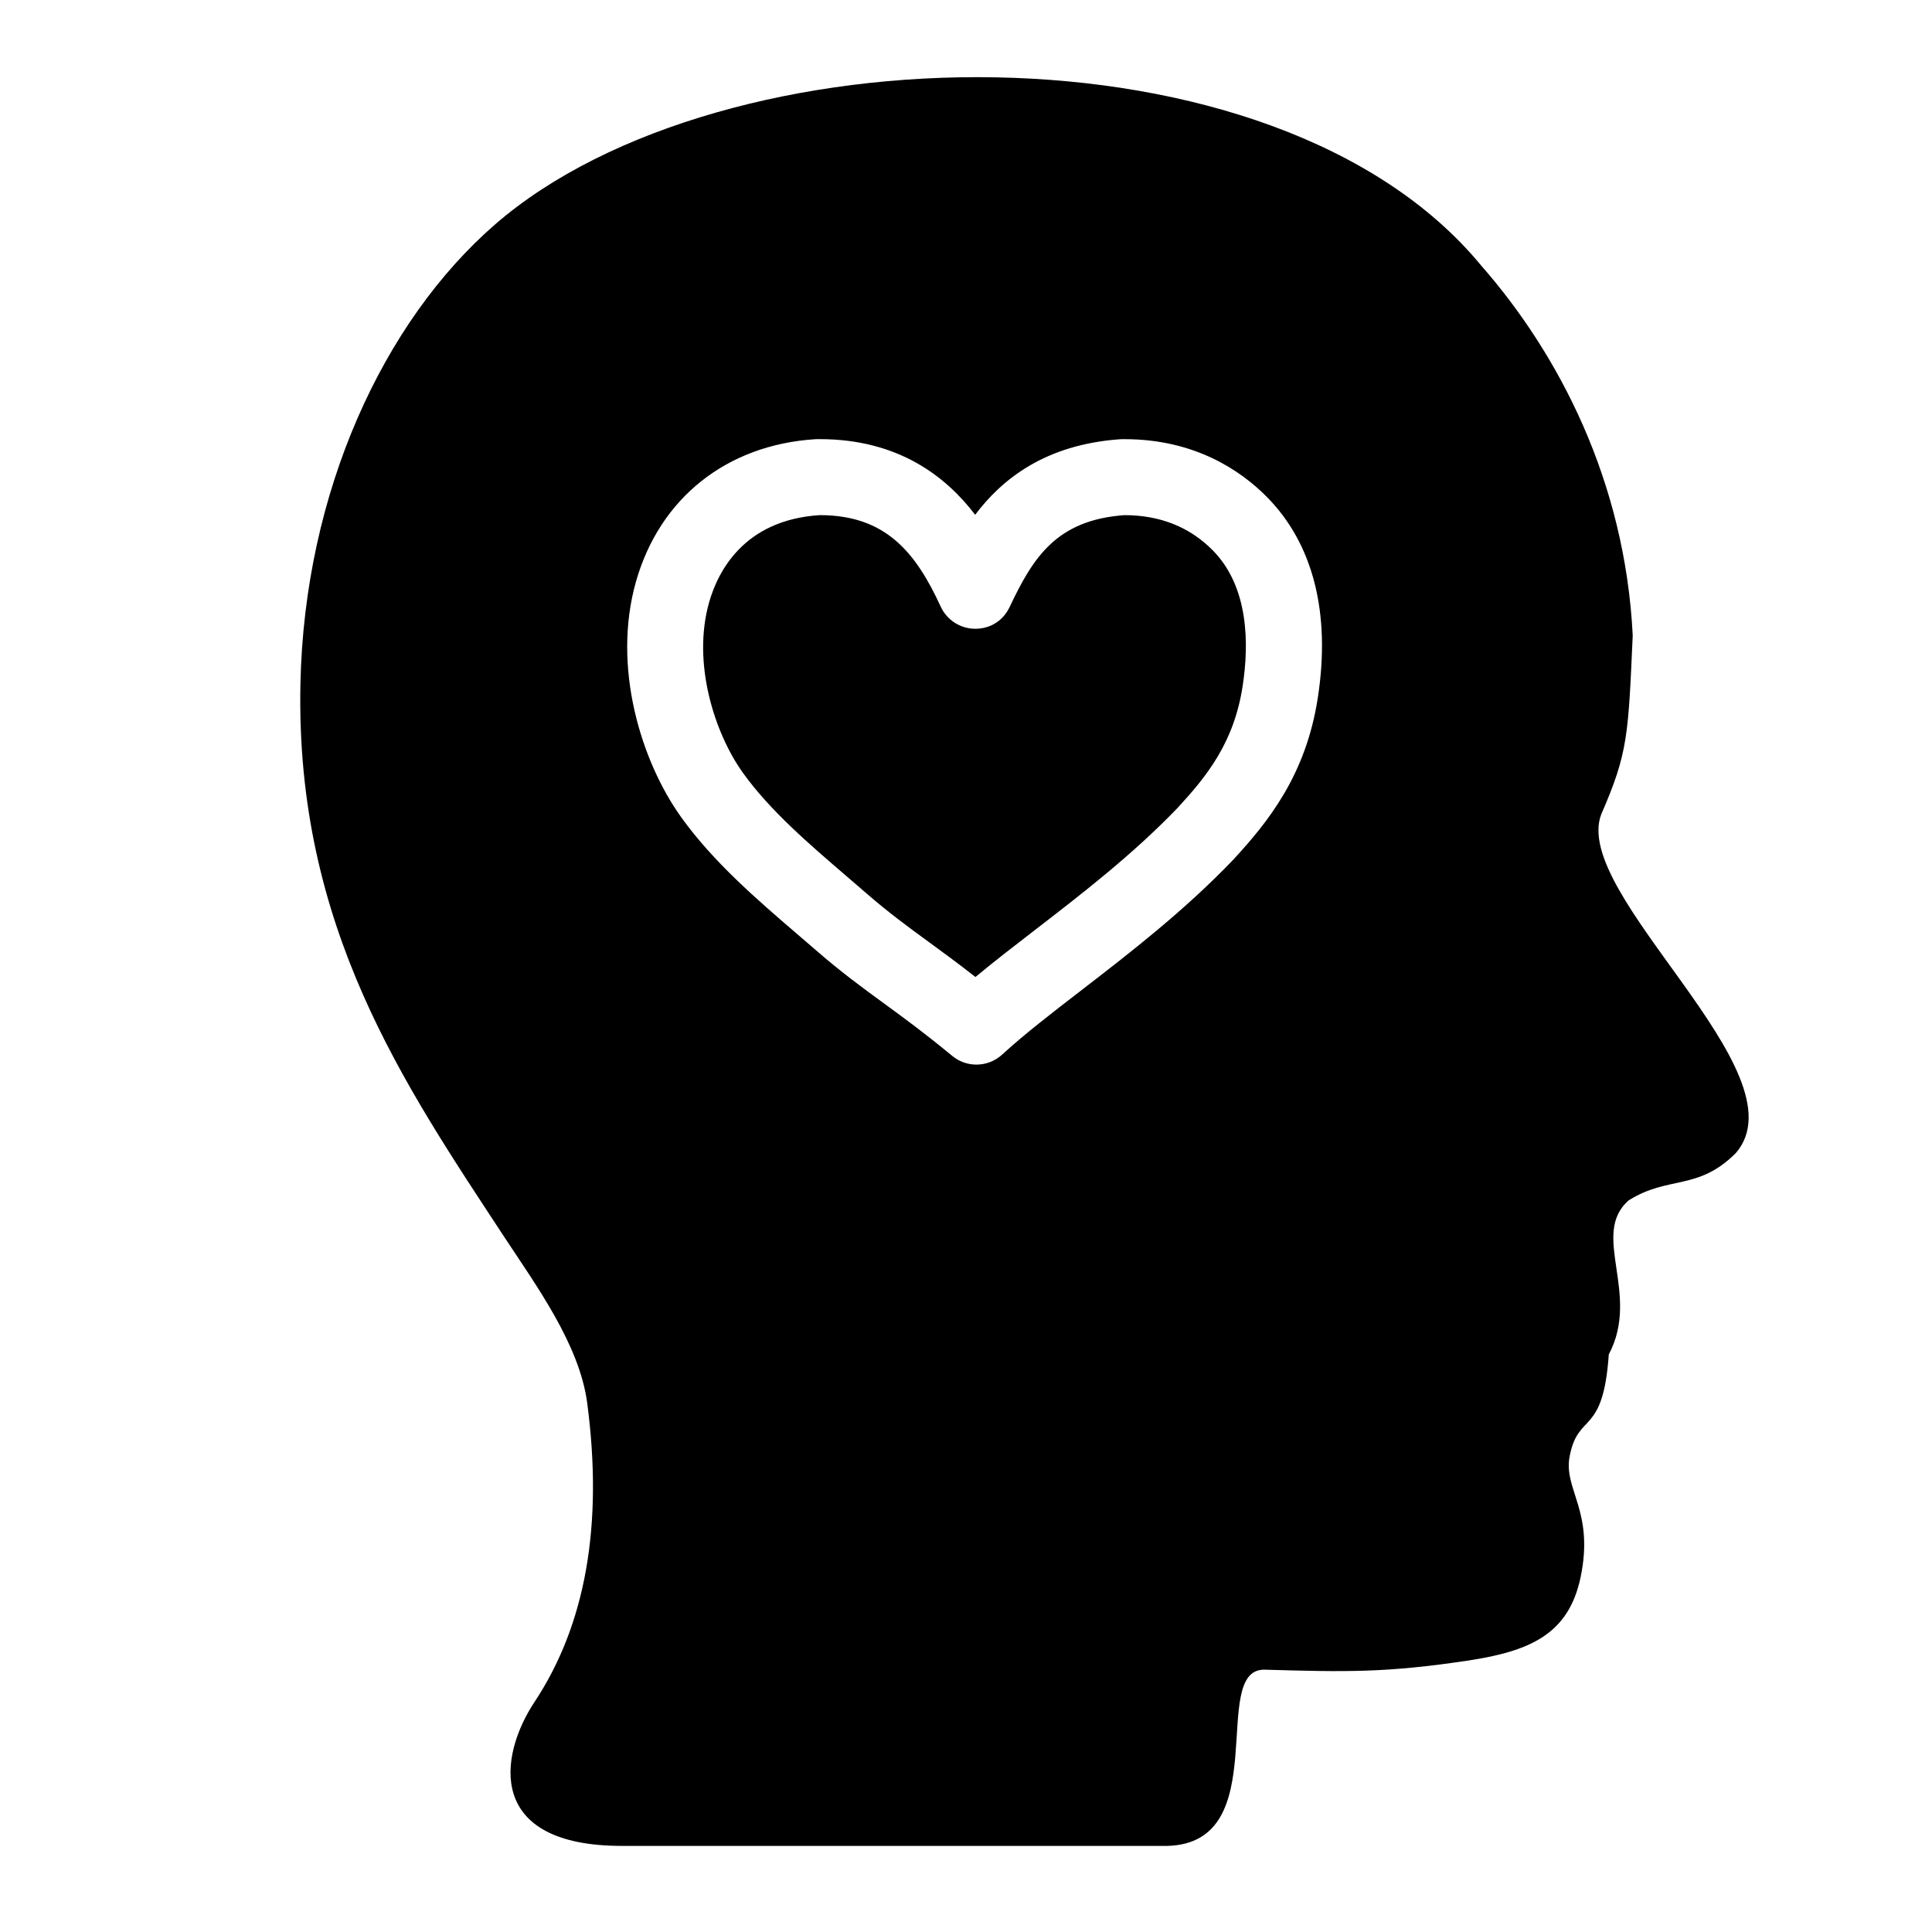
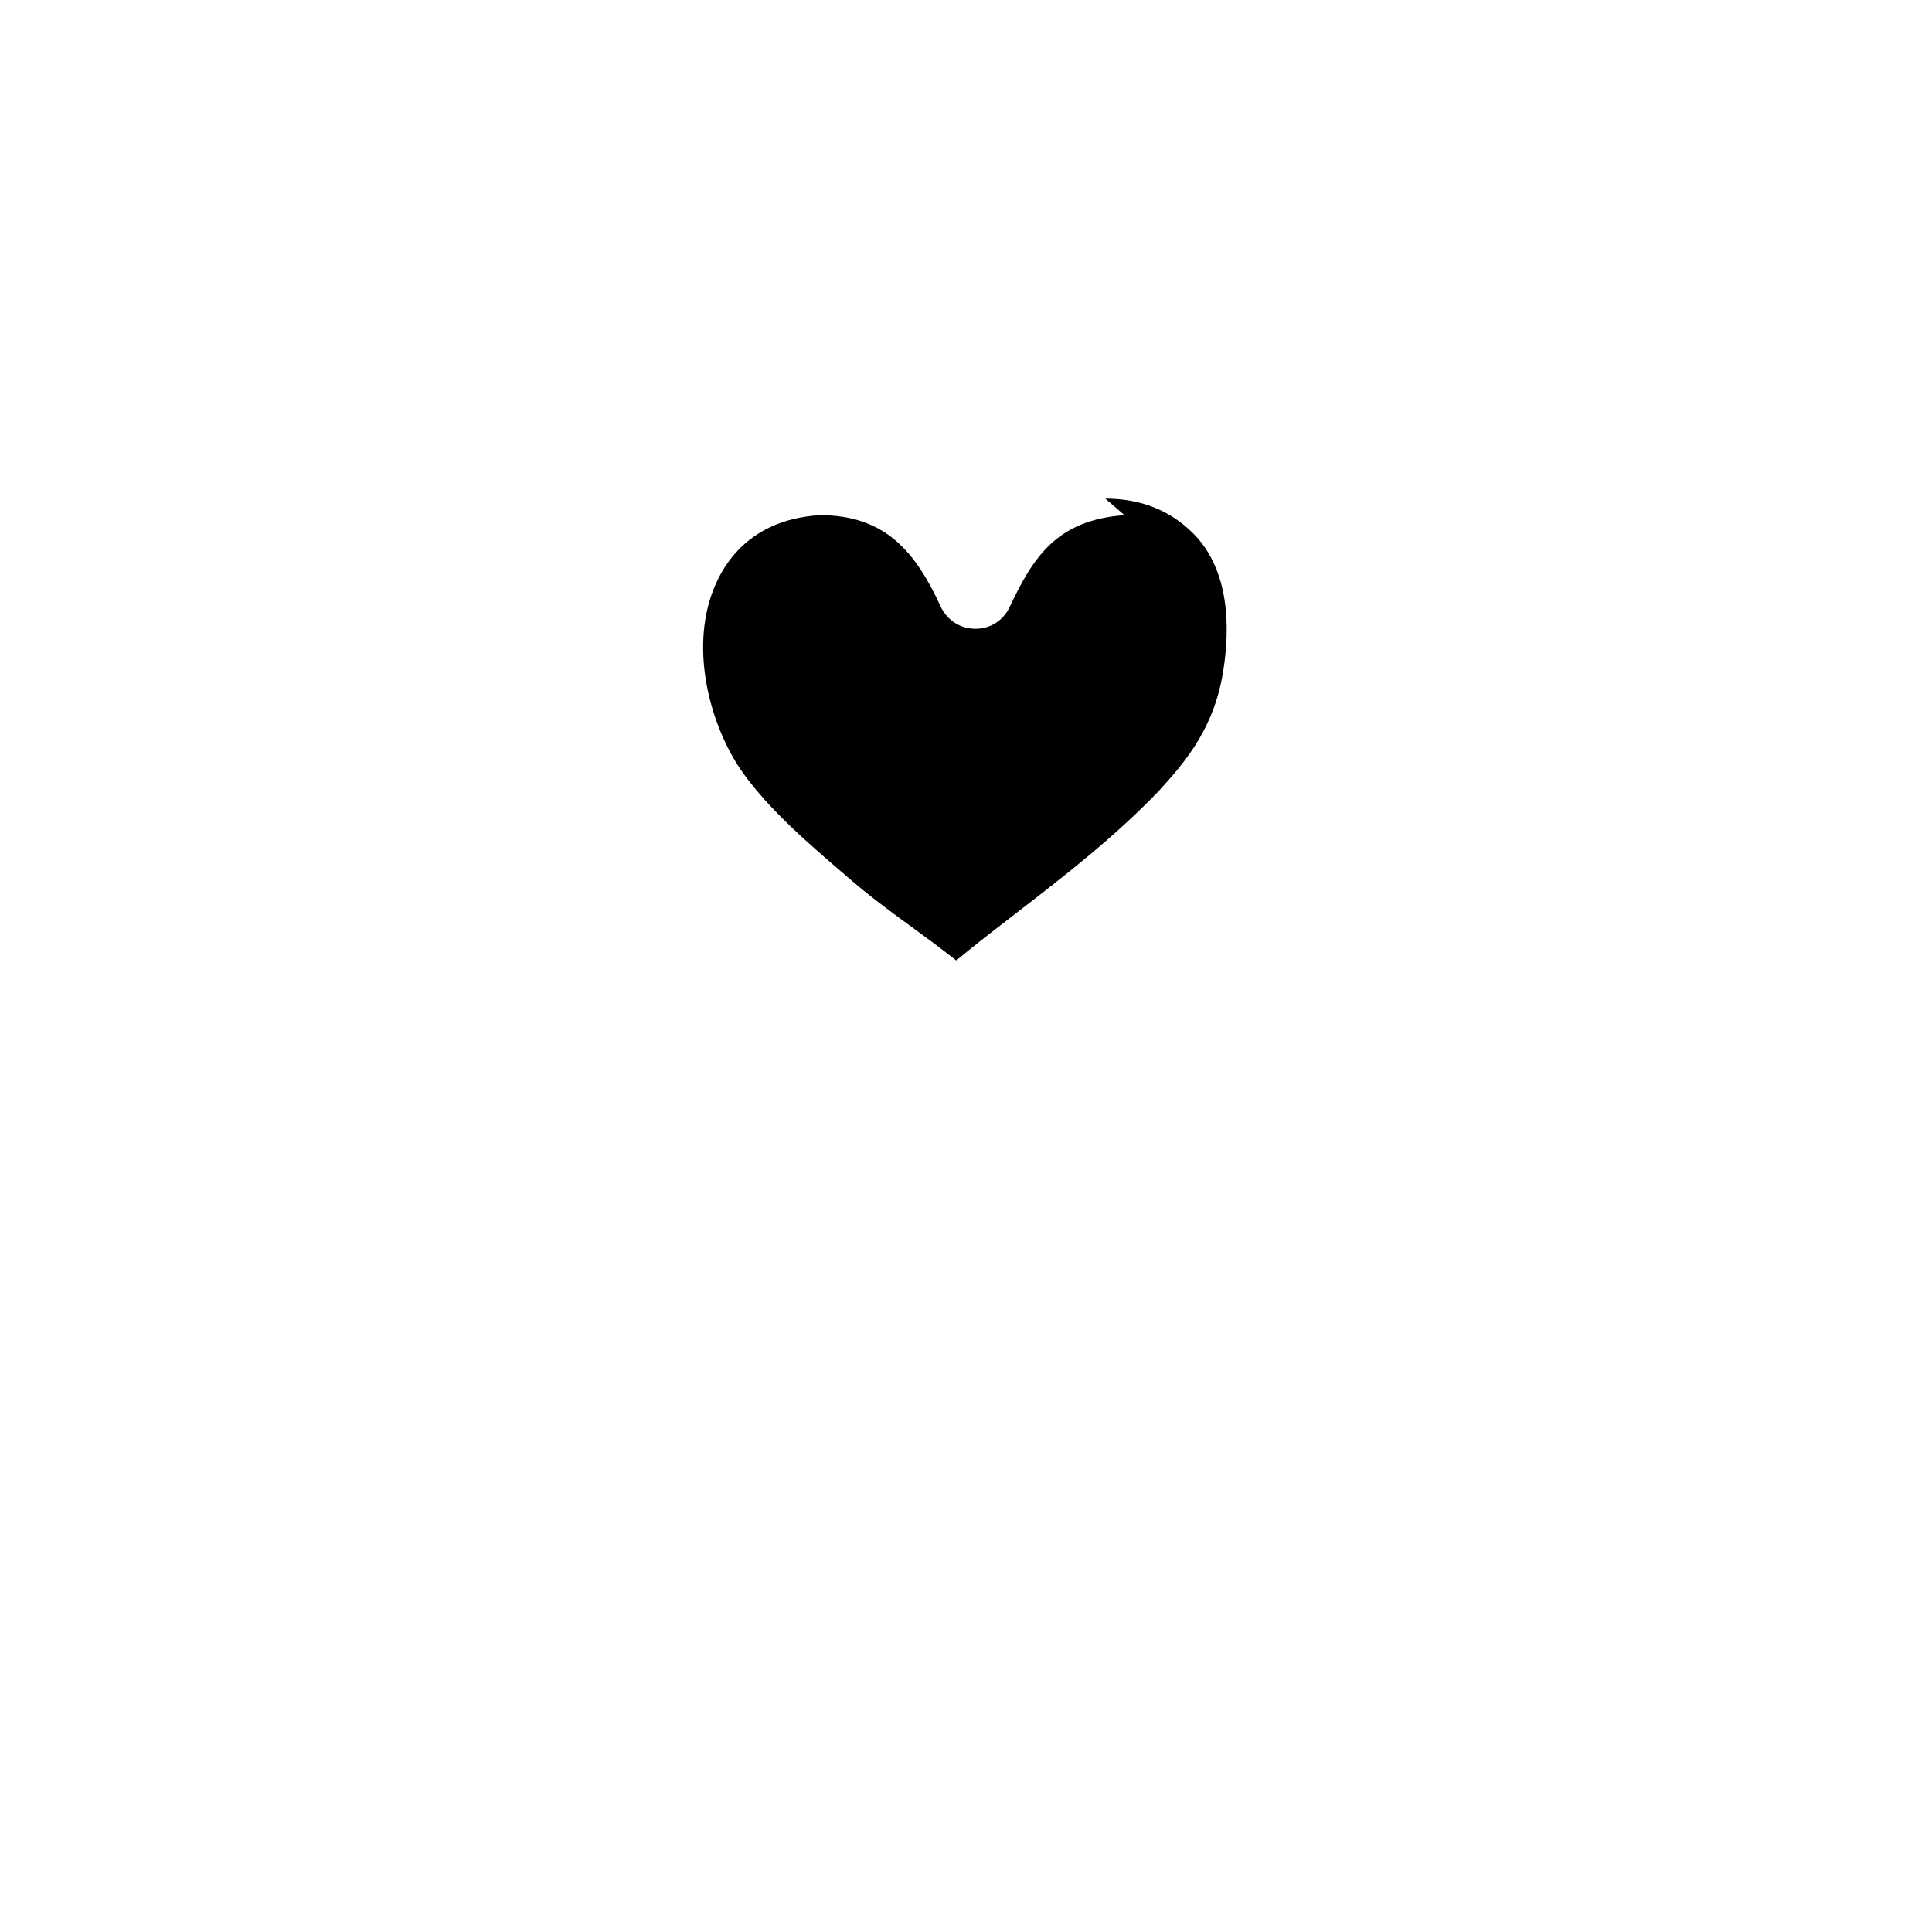
<svg xmlns="http://www.w3.org/2000/svg" fill="#000000" width="800px" height="800px" version="1.1" viewBox="144 144 512 512">
  <g>
-     <path d="m442 280.52c-18.105 1.285-24.277 11.34-30.441 24.348-1.672 3.543-5.059 5.793-9.164 5.762-3.914-0.02-7.461-2.312-9.098-5.871-6.688-14.551-14.695-24.242-32.062-24.242-20.152 1.273-27.016 15.027-29.312 23.109-4.566 16.07 1.441 34.684 8.953 45.172 7.141 9.965 17.469 18.824 27.453 27.391l5.082 4.383c6.086 5.289 10.973 8.855 16.625 12.988 3.688 2.695 7.723 5.637 12.469 9.355 4.902-4.082 10.277-8.223 15.863-12.531 12.098-9.324 25.809-19.895 37.668-32.242 7.734-8.387 14.988-17.289 17.281-32.344 1.699-11.043 1.691-26.238-7.941-35.973-6.106-6.176-13.973-9.305-23.375-9.305z" />
-     <path d="m568.38 359.72c7.109-16.297 7.117-21.02 8.309-47.324-2.031-40.875-19.574-74.547-40.168-98.031-54.648-66.273-201.19-63.07-261.3-10.906-29.527 25.613-50.543 70.77-51.605 121.78-1.344 64.473 27.488 106.11 53.969 146.49 8.48 12.906 19.973 28.547 22.027 44.055 4.281 32.375-0.406 58.816-13.98 79.289-9.508 14.359-12.844 38.109 23.18 38.109h144.62c28.445-0.816 10.848-46.727 25.582-46.703 21.824 0.629 32.344 0.855 54.113-2.422 16.43-2.5 26.582-7.031 29.738-22.031 3.699-17.582-4.551-23.285-2.906-32.008 2.258-12.035 8.871-5.113 10.387-27.078 8.559-16.125-5.039-31.801 5.273-40.832 10.602-6.656 18.32-2.43 28.434-12.574 18.215-21.344-43.98-68.535-35.68-89.812zm-75.137-30.871c-3.144 20.652-13.281 33.082-22.531 43.105-13.039 13.578-27.383 24.637-40.031 34.395-7.859 6.055-15.277 11.777-21.098 17.125-1.926 1.77-4.367 2.656-6.82 2.656-2.273 0-4.551-0.762-6.414-2.309-7.367-6.082-12.871-10.102-18.191-13.984-5.773-4.219-11.23-8.203-17.961-14.051l-4.988-4.297c-10.383-8.914-22.152-19.008-30.711-30.949-10.578-14.773-18.379-39.797-11.957-62.41 6.281-22.121 24.027-36.23 47.469-37.734 0.18-0.012 0.363-0.016 0.539-0.02h0.684c20.988 0 33.582 10.055 41.195 20.047 7.152-9.496 18.602-18.602 38.352-20.016 0.207-0.016 0.414-0.02 0.621-0.023h0.598c18.66 0 30.805 8.312 37.707 15.285 12.293 12.406 16.977 30.801 13.539 53.18z" />
+     <path d="m442 280.52c-18.105 1.285-24.277 11.34-30.441 24.348-1.672 3.543-5.059 5.793-9.164 5.762-3.914-0.02-7.461-2.312-9.098-5.871-6.688-14.551-14.695-24.242-32.062-24.242-20.152 1.273-27.016 15.027-29.312 23.109-4.566 16.07 1.441 34.684 8.953 45.172 7.141 9.965 17.469 18.824 27.453 27.391c6.086 5.289 10.973 8.855 16.625 12.988 3.688 2.695 7.723 5.637 12.469 9.355 4.902-4.082 10.277-8.223 15.863-12.531 12.098-9.324 25.809-19.895 37.668-32.242 7.734-8.387 14.988-17.289 17.281-32.344 1.699-11.043 1.691-26.238-7.941-35.973-6.106-6.176-13.973-9.305-23.375-9.305z" />
  </g>
</svg>